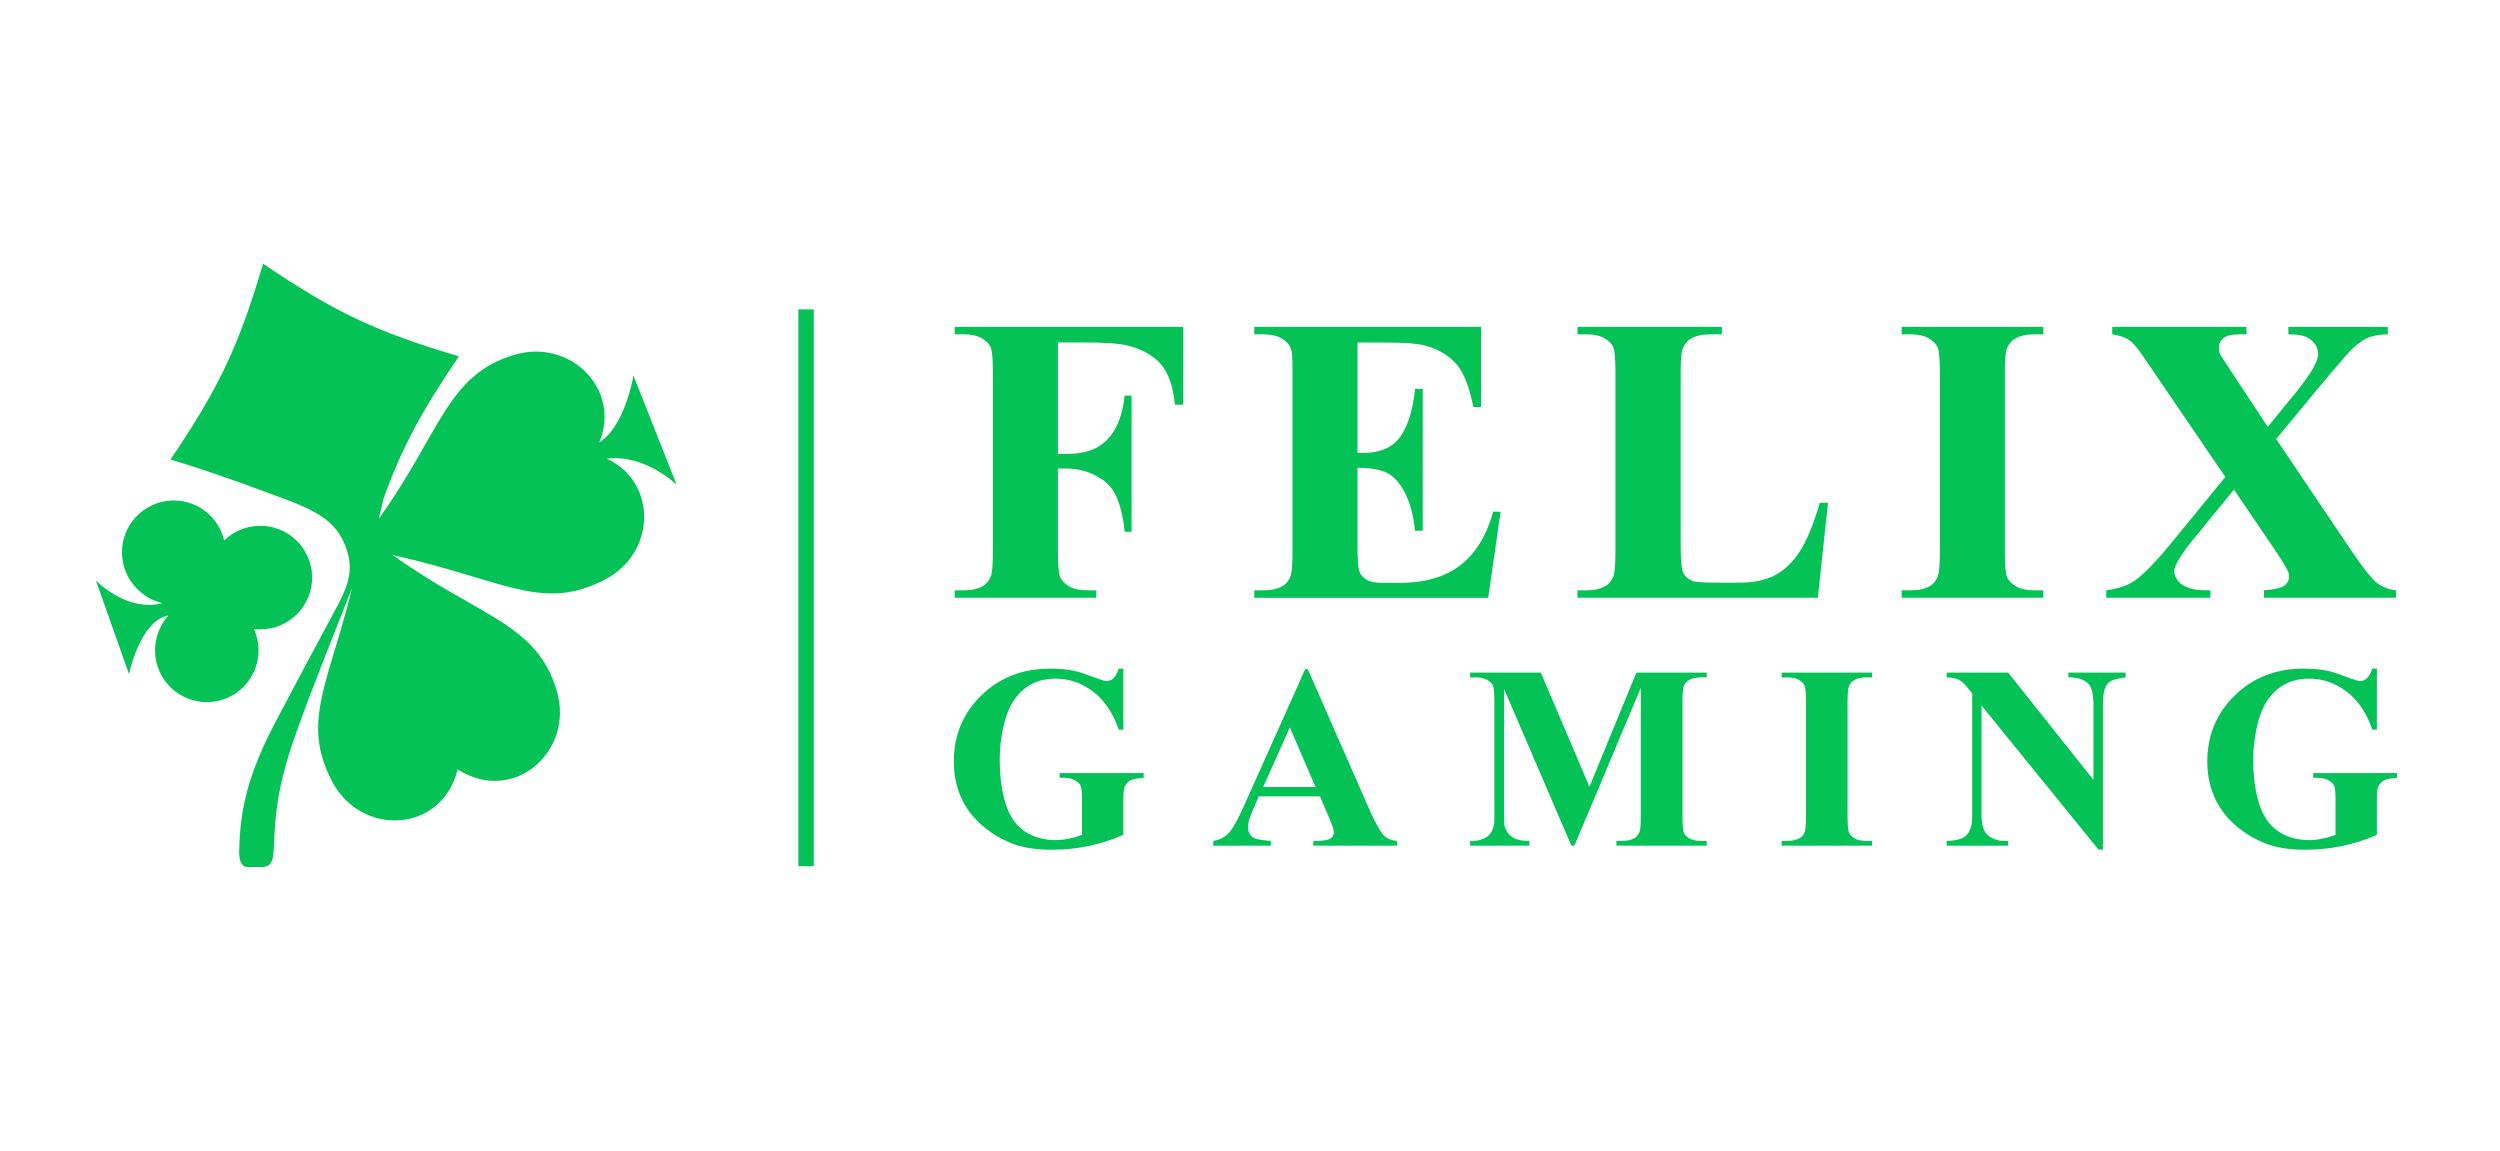
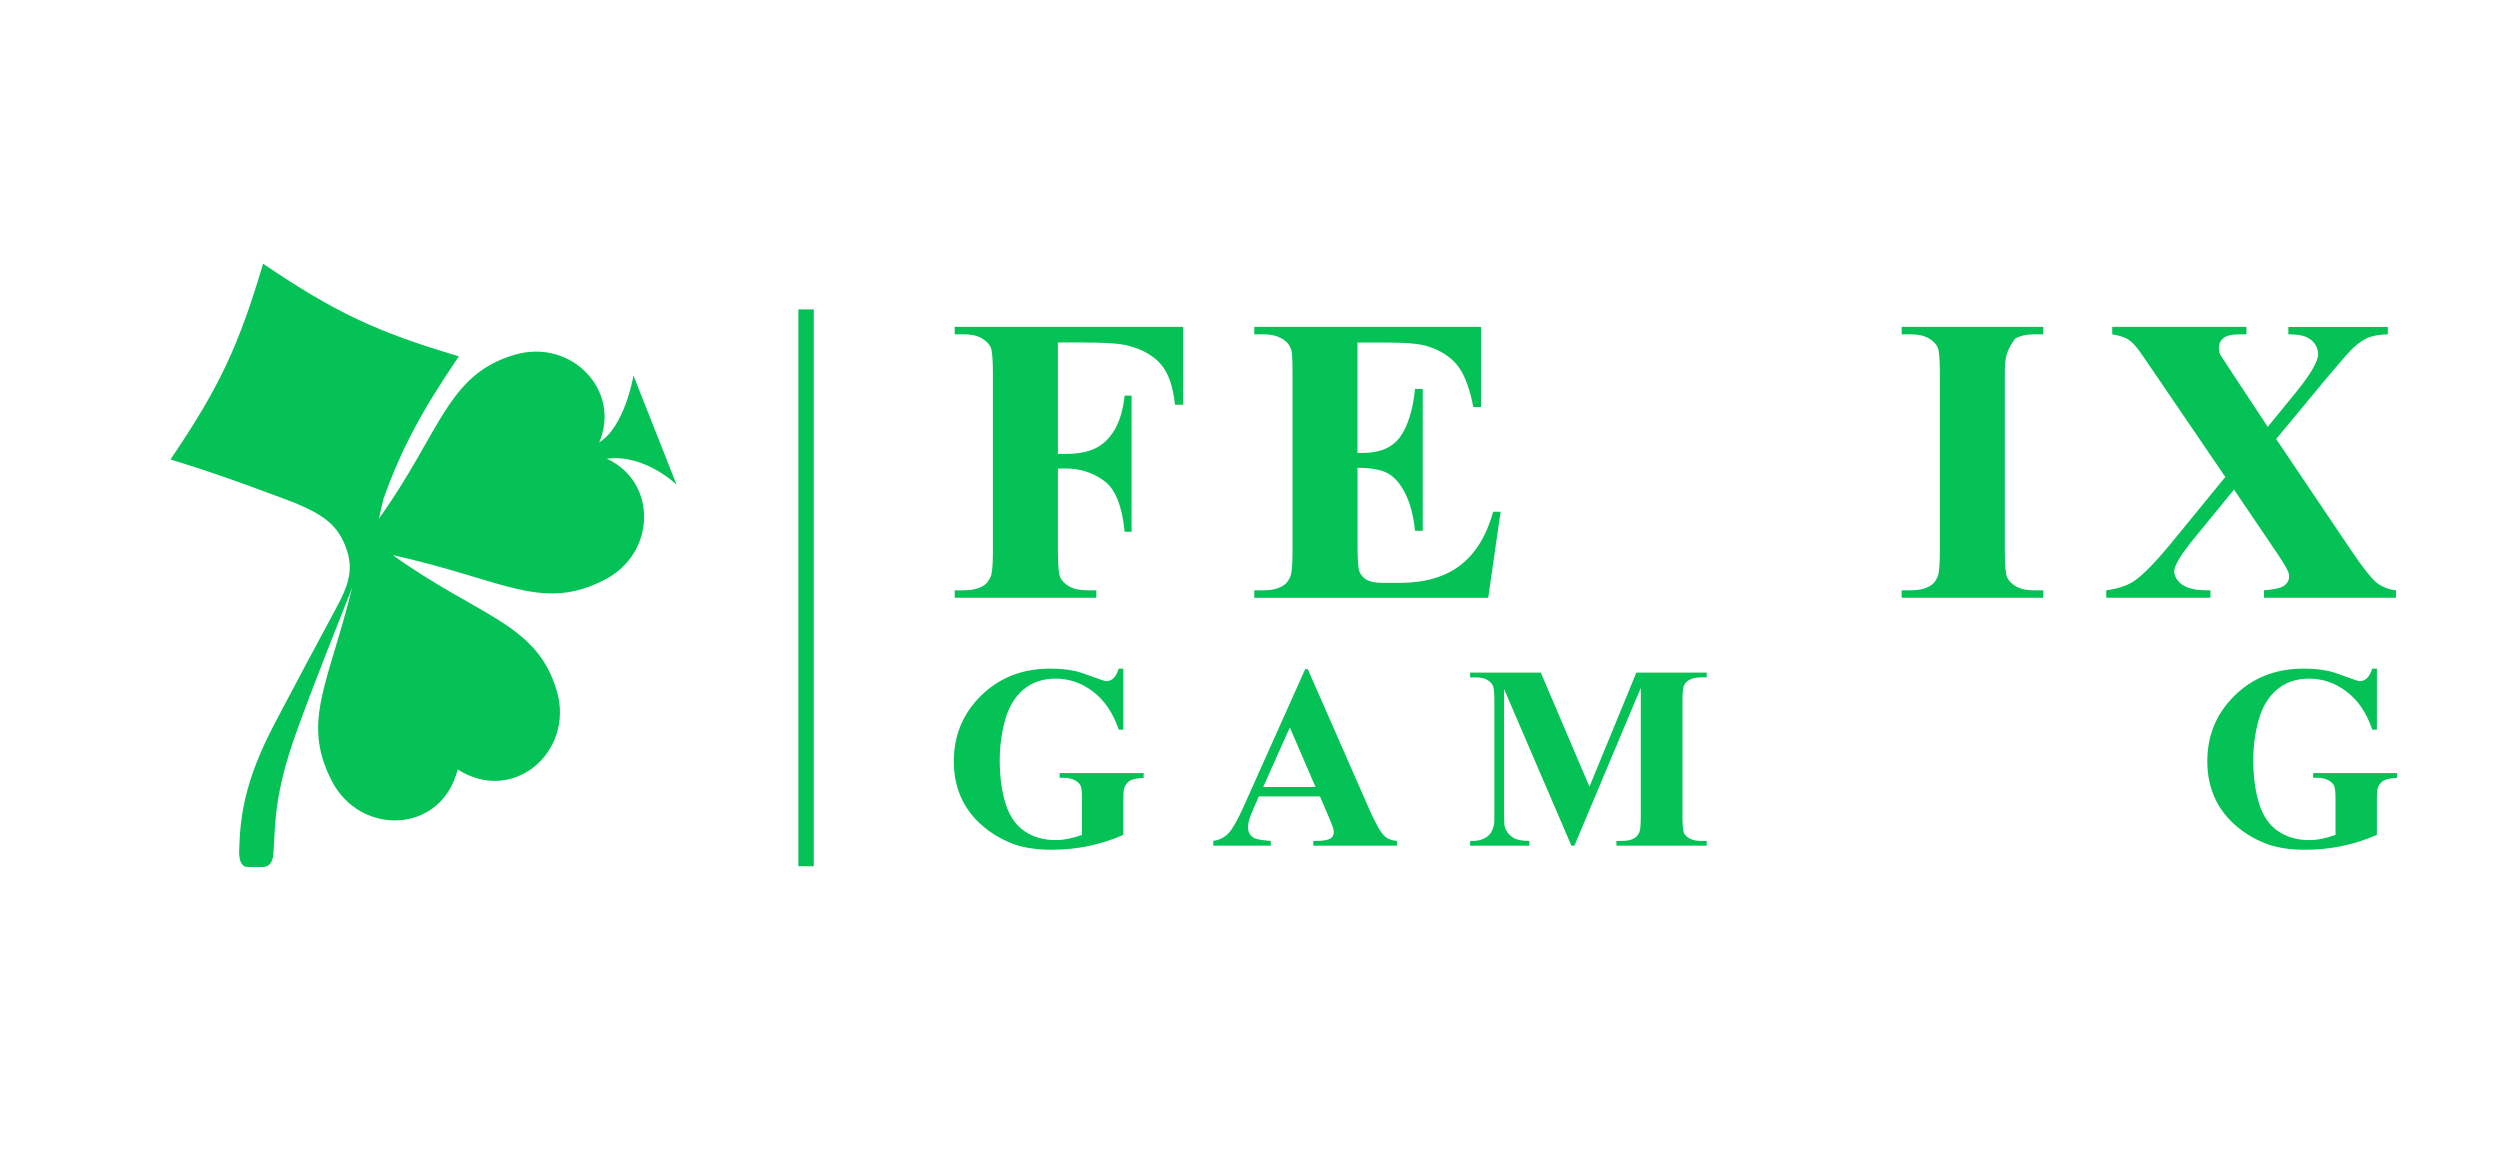
<svg xmlns="http://www.w3.org/2000/svg" width="239" height="110" viewBox="0 0 239 110" fill="none">
  <path d="M77.795 29.579H76.323V82.812H77.795V29.579Z" fill="#04C255" />
-   <path d="M24.459 60.598C24.404 60.435 24.343 60.279 24.274 60.129C24.989 60.219 25.738 60.151 26.467 59.906C29.057 59.034 30.451 56.225 29.579 53.636C28.707 51.045 25.9 49.653 23.308 50.525C22.579 50.77 21.945 51.168 21.429 51.671C21.395 51.519 21.351 51.367 21.301 51.215C20.428 48.624 17.621 47.231 15.03 48.103C12.439 48.977 11.045 51.784 11.918 54.373C12.235 55.314 12.806 56.096 13.527 56.668C14.11 57.144 14.724 57.477 15.54 57.659C12.098 58.564 9.166 55.49 9.166 55.49L12.332 64.448C12.332 64.448 13.361 59.359 16.095 58.832C15.796 59.178 15.547 59.544 15.36 59.926C14.779 61.073 14.637 62.441 15.08 63.756C15.952 66.345 18.759 67.739 21.351 66.867C23.941 65.996 25.331 63.187 24.459 60.598Z" fill="#04C255" />
  <path d="M58.007 43.852C61.633 43.369 64.683 46.339 64.683 46.339L60.56 35.899C60.56 35.899 59.759 40.761 57.283 42.3C59.408 37.309 54.612 32.353 49.242 33.903C42.718 35.787 42.156 41.314 36.216 49.592C36.363 48.921 36.516 48.279 36.668 47.66C38.418 42.793 40.353 39.242 43.868 34.064C35.966 31.727 31.97 29.837 25.151 25.209C22.814 33.113 20.925 37.106 16.297 43.926C21.16 45.363 28.214 48.087 28.214 48.087C30.988 49.246 32.366 50.244 33.152 52.569C33.169 52.619 33.261 52.921 33.283 53.023C33.788 55.023 32.968 56.607 31.924 58.537C30.363 61.421 28.549 64.823 26.266 69.155C23.252 74.878 22.961 78.293 22.864 81.307C22.831 82.376 23.146 82.933 23.744 82.883H25.199C25.797 82.833 26.084 82.361 26.138 81.61C26.347 78.701 26.157 76.041 28.362 69.923C30.184 64.866 32.358 59.541 33.663 56.19C31.405 65.404 28.777 68.979 31.73 74.676C34.49 80.003 42.234 79.694 43.752 73.557C49.078 76.963 54.906 71.857 53.242 66.094C51.359 59.57 45.831 59.008 37.553 53.069C48.118 55.393 51.77 58.553 57.824 55.416C62.745 52.868 62.852 46.074 58.007 43.852Z" fill="#04C255" />
  <path d="M101.136 32.745V43.392H101.895C103.033 43.392 103.965 43.219 104.693 42.871C105.42 42.524 106.034 41.943 106.532 41.128C107.03 40.313 107.357 39.212 107.516 37.819H108.18V50.838H107.516C107.279 48.371 106.624 46.747 105.548 45.964C104.472 45.18 103.254 44.789 101.895 44.789H101.136V52.709C101.136 54.037 101.21 54.868 101.361 55.2C101.509 55.532 101.8 55.821 102.225 56.065C102.653 56.31 103.229 56.433 103.957 56.433H104.811V57.144H91.27V56.433H92.125C92.884 56.433 93.491 56.298 93.949 56.03C94.281 55.855 94.534 55.556 94.709 55.129C94.852 54.812 94.921 54.006 94.921 52.709V35.681C94.921 34.353 94.85 33.528 94.709 33.203C94.567 32.878 94.281 32.589 93.854 32.338C93.427 32.086 92.849 31.959 92.123 31.959H91.269V31.248H113.11V38.694H112.326C112.151 36.939 111.698 35.643 110.963 34.804C110.228 33.966 109.164 33.374 107.774 33.026C107.015 32.836 105.607 32.741 103.552 32.741H101.136V32.745Z" fill="#04C255" />
  <path d="M129.775 32.745V43.299H130.297C131.941 43.299 133.132 42.782 133.867 41.746C134.602 40.71 135.071 39.19 135.279 37.182H136.014V50.747H135.279C135.121 49.261 134.796 48.047 134.307 47.106C133.817 46.165 133.248 45.532 132.6 45.209C131.951 44.885 131.012 44.723 129.779 44.723V52.002C129.779 53.441 129.837 54.318 129.957 54.635C130.076 54.951 130.301 55.211 130.633 55.417C130.965 55.622 131.503 55.724 132.245 55.724H133.783C136.2 55.724 138.141 55.162 139.604 54.04C141.066 52.917 142.114 51.21 142.747 48.919H143.458L142.273 57.148H119.91V56.437H120.764C121.523 56.437 122.132 56.302 122.591 56.034C122.923 55.859 123.175 55.56 123.35 55.133C123.492 54.816 123.564 54.01 123.564 52.713V35.686C123.564 34.515 123.531 33.797 123.469 33.527C123.343 33.084 123.104 32.744 122.758 32.507C122.267 32.143 121.605 31.962 120.766 31.962H119.911V31.251H141.586V38.911H140.851C140.486 37.045 139.969 35.706 139.298 34.892C138.625 34.077 137.681 33.48 136.465 33.102C135.754 32.865 134.417 32.745 132.458 32.745H129.775Z" fill="#04C255" />
-   <path d="M174.758 48.064L173.786 57.146H150.807V56.435H151.661C152.405 56.435 153.005 56.3 153.463 56.032C153.795 55.858 154.048 55.558 154.223 55.131C154.364 54.815 154.437 54.009 154.437 52.712V35.684C154.437 34.355 154.37 33.531 154.235 33.205C154.1 32.88 153.82 32.591 153.392 32.341C152.965 32.088 152.389 31.962 151.661 31.962H150.807V31.251H164.609V31.962H163.471C162.727 31.962 162.127 32.097 161.668 32.365C161.336 32.539 161.075 32.847 160.887 33.29C160.745 33.591 160.672 34.39 160.672 35.686V52.191C160.672 53.504 160.748 54.341 160.897 54.704C161.047 55.067 161.343 55.344 161.786 55.534C162.103 55.645 162.877 55.7 164.111 55.7H166.269C167.644 55.7 168.791 55.46 169.707 54.977C170.624 54.495 171.416 53.732 172.079 52.689C172.743 51.646 173.374 50.105 173.976 48.064H174.758Z" fill="#04C255" />
-   <path d="M195.339 56.435V57.146H181.798V56.435H182.652C183.412 56.435 184.02 56.3 184.479 56.032C184.811 55.858 185.063 55.558 185.238 55.131C185.38 54.815 185.451 54.009 185.451 52.712V35.684C185.451 34.355 185.38 33.531 185.238 33.205C185.094 32.88 184.811 32.591 184.384 32.341C183.956 32.088 183.379 31.962 182.652 31.962H181.798V31.251H195.339V31.962H194.484C193.725 31.962 193.116 32.097 192.658 32.365C192.326 32.539 192.065 32.847 191.874 33.29C191.731 33.591 191.662 34.39 191.662 35.686V52.713C191.662 54.041 191.738 54.872 191.886 55.204C192.035 55.536 192.324 55.825 192.751 56.069C193.178 56.314 193.756 56.437 194.483 56.437H195.339V56.435Z" fill="#04C255" />
+   <path d="M195.339 56.435V57.146H181.798V56.435H182.652C183.412 56.435 184.02 56.3 184.479 56.032C184.811 55.858 185.063 55.558 185.238 55.131C185.38 54.815 185.451 54.009 185.451 52.712V35.684C185.451 34.355 185.38 33.531 185.238 33.205C185.094 32.88 184.811 32.591 184.384 32.341C183.956 32.088 183.379 31.962 182.652 31.962H181.798V31.251H195.339V31.962H194.484C193.725 31.962 193.116 32.097 192.658 32.365C191.731 33.591 191.662 34.39 191.662 35.686V52.713C191.662 54.041 191.738 54.872 191.886 55.204C192.035 55.536 192.324 55.825 192.751 56.069C193.178 56.314 193.756 56.437 194.483 56.437H195.339V56.435Z" fill="#04C255" />
  <path d="M217.6 41.969L224.738 52.57C225.925 54.325 226.771 55.387 227.276 55.759C227.782 56.131 228.374 56.356 229.055 56.435V57.146H216.44V56.435C217.452 56.356 218.104 56.202 218.396 55.974C218.688 55.743 218.835 55.463 218.835 55.131C218.835 54.91 218.787 54.713 218.693 54.538C218.519 54.159 218.076 53.447 217.365 52.404L213.57 46.807L209.634 51.62C208.447 53.09 207.856 54.087 207.856 54.609C207.856 54.972 208.01 55.316 208.318 55.64C208.627 55.963 209.074 56.19 209.658 56.316C209.928 56.395 210.48 56.435 211.319 56.435V57.146H201.358V56.435C202.496 56.276 203.388 55.977 204.039 55.534C204.893 54.95 206.087 53.723 207.619 51.859L212.74 45.598L206.149 35.922C205.073 34.326 204.457 33.441 204.3 33.266C203.968 32.839 203.636 32.539 203.304 32.365C202.972 32.192 202.512 32.057 201.929 31.962V31.251H214.759V31.962H214.119C213.375 31.962 212.858 32.081 212.566 32.318C212.273 32.555 212.126 32.856 212.126 33.219C212.126 33.487 212.175 33.724 212.268 33.93L213.574 35.922L216.798 40.809L219.525 37.465C220.916 35.743 221.613 34.541 221.613 33.861C221.613 33.513 221.514 33.193 221.315 32.901C221.117 32.609 220.838 32.379 220.473 32.213C220.108 32.047 219.539 31.964 218.766 31.964V31.253H228.275V31.964C227.532 31.979 226.931 32.074 226.473 32.249C226.015 32.424 225.524 32.747 225.003 33.221C224.671 33.522 223.841 34.463 222.512 36.044L217.6 41.969Z" fill="#04C255" />
  <path d="M107.393 63.922V69.754H106.953C106.407 68.158 105.589 66.947 104.499 66.119C103.408 65.29 102.216 64.877 100.924 64.877C99.693 64.877 98.663 65.225 97.84 65.921C97.017 66.619 96.434 67.589 96.09 68.831C95.746 70.073 95.575 71.351 95.575 72.663C95.575 74.249 95.761 75.638 96.135 76.83C96.508 78.022 97.114 78.9 97.953 79.466C98.791 80.031 99.781 80.313 100.922 80.313C101.317 80.313 101.723 80.27 102.142 80.185C102.56 80.099 102.993 79.976 103.437 79.814V76.375C103.437 75.718 103.392 75.294 103.3 75.102C103.209 74.91 103.025 74.739 102.747 74.587C102.469 74.434 102.128 74.358 101.725 74.358H101.301V73.904H109.332V74.358C108.726 74.4 108.304 74.483 108.067 74.609C107.83 74.736 107.645 74.945 107.514 75.237C107.432 75.389 107.393 75.768 107.393 76.373V79.812C106.343 80.277 105.246 80.63 104.105 80.872C102.963 81.114 101.777 81.235 100.545 81.235C98.98 81.235 97.676 81.021 96.636 80.592C95.595 80.163 94.679 79.603 93.886 78.911C93.093 78.219 92.475 77.434 92.031 76.555C91.465 75.434 91.183 74.182 91.183 72.798C91.183 70.304 92.056 68.201 93.803 66.489C95.55 64.777 97.747 63.92 100.393 63.92C101.222 63.92 101.964 63.986 102.621 64.118C102.974 64.178 103.553 64.36 104.356 64.662C105.158 64.965 105.63 65.117 105.772 65.117C106.004 65.117 106.218 65.034 106.415 64.868C106.613 64.702 106.793 64.386 106.953 63.922H107.393Z" fill="#04C255" />
  <path d="M126.186 76.133H120.339L119.642 77.754C119.419 78.29 119.308 78.729 119.308 79.072C119.308 79.537 119.495 79.879 119.868 80.103C120.09 80.234 120.631 80.329 121.489 80.39V80.844H115.989V80.39C116.585 80.298 117.071 80.054 117.45 79.654C117.829 79.255 118.301 78.425 118.867 77.162L124.778 63.967H125.021L130.974 77.527C131.55 78.811 132.018 79.618 132.383 79.952C132.657 80.204 133.044 80.352 133.549 80.391V80.846H125.552V80.391H125.885C126.522 80.391 126.972 80.305 127.234 80.134C127.416 80.002 127.508 79.81 127.508 79.558C127.508 79.416 127.482 79.271 127.432 79.118C127.411 79.037 127.29 78.729 127.068 78.195L126.186 76.133ZM125.763 75.239L123.308 69.543L120.762 75.239H125.763Z" fill="#04C255" />
  <path d="M151.952 75.209L156.436 64.301H163.163V64.756H162.632C162.147 64.756 161.758 64.842 161.466 65.013C161.253 65.124 161.087 65.316 160.966 65.589C160.885 65.781 160.845 66.291 160.845 67.12V78.013C160.845 78.862 160.888 79.391 160.975 79.604C161.061 79.817 161.243 80 161.52 80.157C161.796 80.315 162.168 80.393 162.633 80.393H163.164V80.848H154.529V80.393H155.074C155.558 80.393 155.947 80.306 156.239 80.135C156.442 80.024 156.602 79.832 156.724 79.559C156.815 79.357 156.86 78.841 156.86 78.015V65.759L150.513 80.848H150.226L143.786 65.864V77.515C143.786 78.333 143.807 78.833 143.847 79.014C143.958 79.417 144.189 79.749 144.544 80.007C144.897 80.265 145.454 80.393 146.211 80.393V80.848H140.545V80.393H140.711C141.085 80.403 141.429 80.344 141.742 80.218C142.055 80.092 142.292 79.922 142.455 79.711C142.615 79.499 142.742 79.201 142.833 78.817C142.854 78.736 142.863 78.322 142.863 77.575V67.122C142.863 66.283 142.818 65.76 142.726 65.553C142.635 65.345 142.453 65.162 142.181 64.999C141.908 64.839 141.54 64.757 141.074 64.757H140.543V64.302H147.301L151.952 75.209Z" fill="#04C255" />
-   <path d="M178.973 80.392V80.847H170.322V80.392H170.867C171.351 80.392 171.74 80.305 172.032 80.134C172.245 80.023 172.406 79.831 172.517 79.558C172.608 79.356 172.653 78.84 172.653 78.013V67.136C172.653 66.287 172.608 65.76 172.517 65.554C172.425 65.346 172.243 65.163 171.972 65C171.699 64.839 171.33 64.758 170.867 64.758H170.322V64.303H178.973V64.758H178.428C177.944 64.758 177.555 64.845 177.263 65.016C177.05 65.126 176.884 65.324 176.763 65.607C176.671 65.799 176.626 66.309 176.626 67.138V78.015C176.626 78.865 176.675 79.394 176.77 79.606C176.865 79.819 177.05 80.002 177.323 80.16C177.596 80.317 177.965 80.395 178.428 80.395H178.973V80.392Z" fill="#04C255" />
-   <path d="M191.981 64.301L200.133 74.557V67.452C200.133 66.463 199.991 65.79 199.709 65.437C199.315 64.973 198.657 64.745 197.739 64.755V64.301H203.208V64.755C202.511 64.847 202.04 64.963 201.798 65.103C201.556 65.245 201.369 65.477 201.238 65.8C201.106 66.124 201.041 66.674 201.041 67.452V81.223H200.617L189.437 67.452V77.966C189.437 78.915 189.653 79.557 190.089 79.889C190.523 80.223 191.023 80.389 191.588 80.389H191.983V80.844H186.104V80.389C187.022 80.379 187.659 80.192 188.013 79.829C188.366 79.466 188.544 78.845 188.544 77.966V66.3L188.195 65.861C187.842 65.416 187.531 65.126 187.263 64.989C186.995 64.852 186.609 64.775 186.104 64.754V64.299H191.981V64.301Z" fill="#04C255" />
  <path d="M227.23 63.922V69.754H226.791C226.246 68.158 225.428 66.947 224.337 66.119C223.245 65.29 222.053 64.877 220.761 64.877C219.53 64.877 218.501 65.225 217.678 65.921C216.854 66.619 216.272 67.589 215.927 68.831C215.583 70.073 215.412 71.351 215.412 72.663C215.412 74.249 215.599 75.638 215.972 76.83C216.346 78.022 216.951 78.9 217.79 79.466C218.629 80.031 219.618 80.313 220.76 80.313C221.154 80.313 221.561 80.27 221.979 80.185C222.398 80.099 222.83 79.976 223.275 79.814V76.375C223.275 75.718 223.23 75.294 223.138 75.102C223.046 74.91 222.863 74.739 222.584 74.587C222.306 74.434 221.965 74.358 221.562 74.358H221.139V73.904H229.167V74.358C228.562 74.4 228.14 74.483 227.903 74.609C227.666 74.736 227.481 74.945 227.349 75.237C227.268 75.389 227.228 75.768 227.228 76.373V79.812C226.179 80.277 225.082 80.63 223.94 80.872C222.799 81.114 221.612 81.235 220.381 81.235C218.816 81.235 217.512 81.021 216.472 80.592C215.431 80.163 214.516 79.603 213.722 78.911C212.928 78.219 212.311 77.434 211.866 76.555C211.301 75.434 211.017 74.182 211.017 72.798C211.017 70.304 211.891 68.201 213.637 66.489C215.384 64.777 217.581 63.92 220.227 63.92C221.056 63.92 221.798 63.986 222.455 64.118C222.808 64.178 223.387 64.36 224.189 64.662C224.992 64.965 225.464 65.117 225.606 65.117C225.838 65.117 226.052 65.034 226.249 64.868C226.447 64.702 226.626 64.386 226.787 63.922H227.23Z" fill="#04C255" />
</svg>